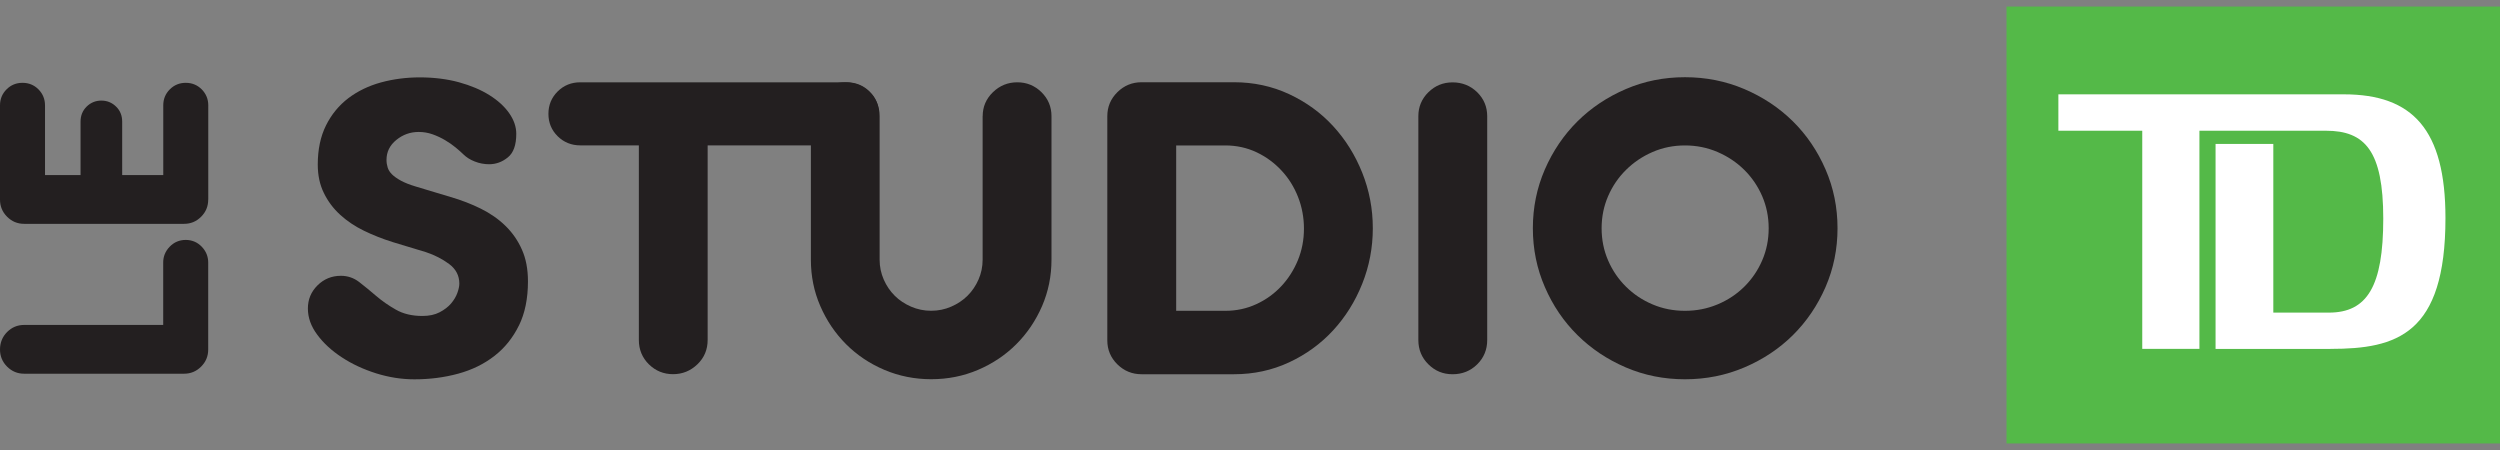
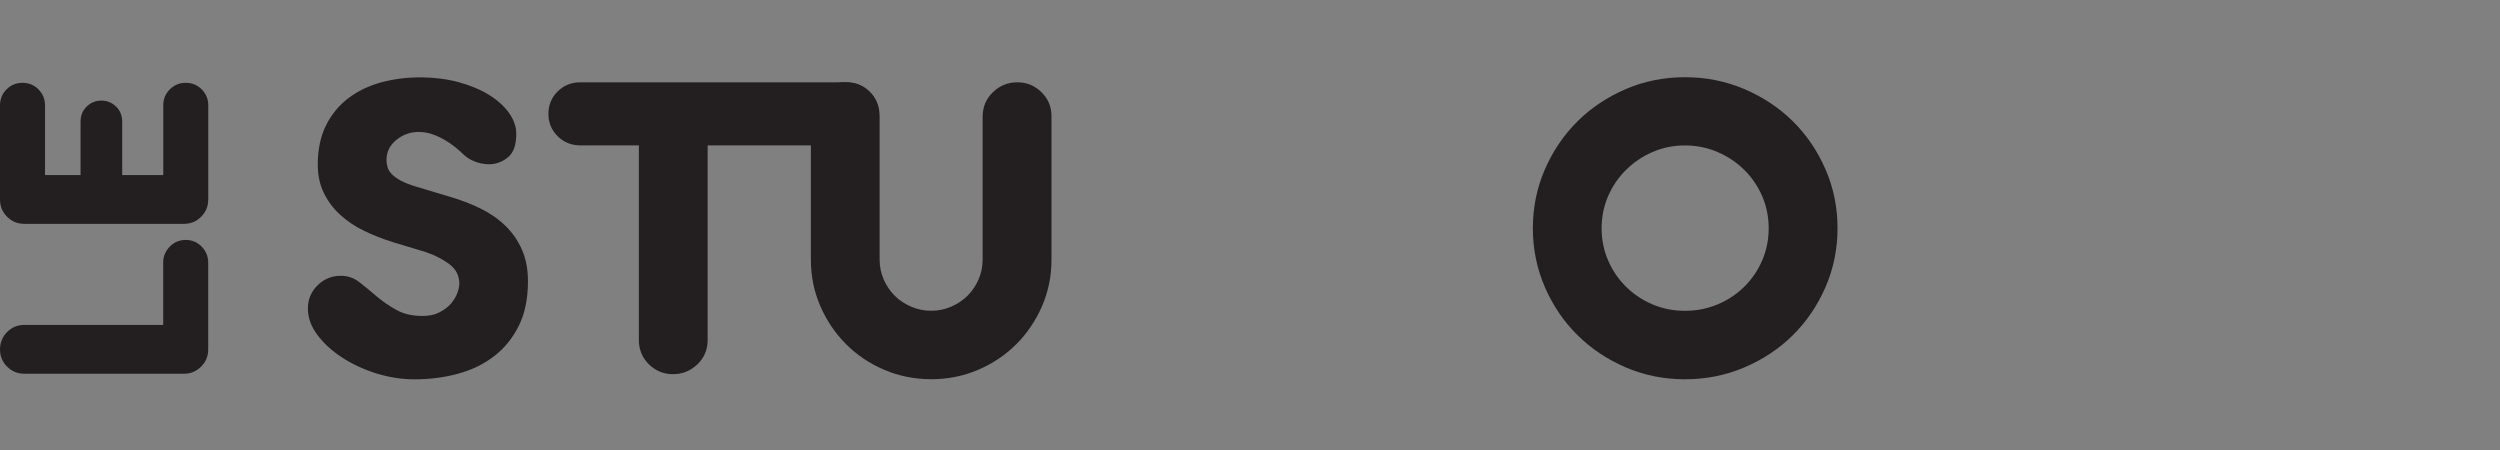
<svg xmlns="http://www.w3.org/2000/svg" width="200" height="36" viewBox="0 0 200 36" fill="none">
  <rect x="0" y="0" width="200" height="36" fill="#808080" stroke="none" />
  <g id="Logo">
    <g id="Logo_2">
      <path d="M41.517 26.032C41.035 27.018 40.381 27.833 39.553 28.476C38.725 29.119 37.762 29.592 36.658 29.893C35.559 30.194 34.39 30.346 33.151 30.346C32.122 30.346 31.103 30.184 30.083 29.865C29.064 29.541 28.152 29.119 27.348 28.587C26.538 28.059 25.884 27.458 25.384 26.782C24.878 26.106 24.631 25.407 24.631 24.68C24.631 23.953 24.888 23.337 25.402 22.828C25.917 22.319 26.538 22.064 27.273 22.064C27.815 22.064 28.306 22.231 28.736 22.564C29.167 22.898 29.616 23.263 30.088 23.671C30.56 24.074 31.089 24.444 31.678 24.777C32.262 25.11 32.969 25.277 33.787 25.277C34.334 25.277 34.792 25.18 35.171 24.981C35.55 24.782 35.854 24.55 36.083 24.282C36.312 24.013 36.48 23.731 36.588 23.439C36.691 23.148 36.747 22.898 36.747 22.694C36.747 22.051 36.476 21.527 35.929 21.12C35.382 20.717 34.764 20.398 34.072 20.171L31.397 19.361C30.602 19.111 29.84 18.81 29.115 18.458C28.39 18.106 27.759 17.68 27.212 17.18C26.665 16.68 26.23 16.102 25.907 15.435C25.58 14.773 25.421 14.014 25.421 13.162C25.421 11.959 25.641 10.917 26.08 10.033C26.52 9.149 27.118 8.426 27.871 7.852C28.624 7.283 29.499 6.862 30.481 6.593C31.468 6.325 32.506 6.19 33.595 6.19C34.685 6.19 35.765 6.32 36.71 6.579C37.654 6.839 38.468 7.181 39.146 7.607C39.829 8.033 40.357 8.514 40.736 9.056C41.115 9.598 41.302 10.144 41.302 10.709C41.302 11.602 41.077 12.232 40.624 12.593C40.175 12.959 39.675 13.139 39.127 13.139C38.73 13.139 38.346 13.065 37.982 12.921C37.612 12.778 37.318 12.588 37.084 12.361C36.916 12.195 36.705 12.009 36.453 11.801C36.2 11.593 35.919 11.394 35.601 11.209C35.288 11.024 34.951 10.866 34.596 10.741C34.241 10.616 33.871 10.556 33.497 10.556C32.824 10.556 32.23 10.769 31.706 11.195C31.182 11.621 30.92 12.153 30.92 12.796C30.92 13.005 30.953 13.209 31.014 13.403C31.075 13.602 31.192 13.783 31.36 13.949C31.528 14.116 31.762 14.283 32.066 14.449C32.37 14.616 32.763 14.773 33.245 14.917L36.046 15.759C36.906 16.009 37.71 16.319 38.468 16.694C39.221 17.069 39.88 17.523 40.432 18.065C40.989 18.606 41.428 19.236 41.751 19.963C42.078 20.689 42.237 21.541 42.237 22.518C42.237 23.888 41.994 25.069 41.512 26.05" fill="#231F20" />
      <path d="M67.738 6.584C68.448 6.584 69.061 6.829 69.561 7.315C70.066 7.801 70.314 8.399 70.314 9.107C70.314 9.815 70.062 10.408 69.561 10.899C69.056 11.385 68.448 11.63 67.738 11.63H56.612V27.198C56.612 27.967 56.341 28.615 55.794 29.143C55.247 29.67 54.597 29.934 53.844 29.934C53.091 29.934 52.446 29.67 51.908 29.143C51.375 28.615 51.108 27.962 51.108 27.198V11.63H46.423C45.712 11.63 45.108 11.385 44.613 10.899C44.122 10.412 43.874 9.815 43.874 9.107C43.874 8.399 44.122 7.806 44.613 7.315C45.104 6.829 45.707 6.584 46.423 6.584H67.738Z" fill="#231F20" />
      <path d="M78.615 9.292C78.615 8.547 78.886 7.908 79.433 7.376C79.98 6.848 80.63 6.584 81.383 6.584C82.136 6.584 82.781 6.848 83.319 7.376C83.852 7.903 84.119 8.542 84.119 9.292V20.782C84.119 22.092 83.866 23.324 83.366 24.486C82.861 25.648 82.174 26.666 81.304 27.536C80.434 28.407 79.41 29.092 78.236 29.592C77.062 30.092 75.814 30.337 74.495 30.337C73.176 30.337 71.928 30.087 70.754 29.592C69.58 29.092 68.556 28.407 67.686 27.536C66.816 26.666 66.129 25.648 65.624 24.486C65.119 23.324 64.871 22.088 64.871 20.782V9.292C64.871 8.547 65.138 7.908 65.671 7.376C66.204 6.848 66.849 6.584 67.607 6.584C68.364 6.584 69.038 6.848 69.571 7.376C70.104 7.903 70.37 8.542 70.37 9.292V20.782C70.37 21.342 70.483 21.87 70.702 22.37C70.922 22.87 71.217 23.3 71.582 23.662C71.946 24.027 72.386 24.314 72.886 24.532C73.391 24.75 73.924 24.861 74.49 24.861C75.056 24.861 75.589 24.754 76.094 24.532C76.599 24.314 77.034 24.023 77.399 23.662C77.764 23.3 78.058 22.87 78.278 22.37C78.498 21.87 78.61 21.342 78.61 20.782V9.292H78.615Z" fill="#231F20" />
-       <path d="M94.094 11.63V24.865H98.027C98.906 24.865 99.729 24.689 100.496 24.337C101.263 23.986 101.927 23.509 102.493 22.907C103.058 22.305 103.503 21.611 103.83 20.819C104.153 20.032 104.316 19.19 104.316 18.296C104.316 17.403 104.157 16.555 103.844 15.759C103.531 14.958 103.091 14.255 102.521 13.644C101.955 13.033 101.286 12.542 100.524 12.181C99.757 11.82 98.924 11.635 98.022 11.635H94.089L94.094 11.63ZM89.389 29.147C88.856 28.62 88.585 27.981 88.585 27.231V9.292C88.585 8.547 88.852 7.908 89.389 7.376C89.922 6.848 90.568 6.579 91.325 6.579H98.719C100.29 6.579 101.758 6.894 103.124 7.528C104.485 8.163 105.663 9.014 106.645 10.084C107.632 11.153 108.408 12.394 108.974 13.806C109.54 15.218 109.825 16.704 109.825 18.259C109.825 19.815 109.54 21.301 108.974 22.713C108.408 24.125 107.632 25.365 106.645 26.434C105.658 27.504 104.485 28.356 103.124 28.99C101.758 29.624 100.295 29.939 98.719 29.939H91.325C90.572 29.939 89.927 29.675 89.389 29.147Z" fill="#231F20" />
-       <path d="M114.272 7.38C114.805 6.852 115.451 6.589 116.208 6.589C116.966 6.589 117.639 6.852 118.177 7.38C118.71 7.908 118.977 8.547 118.977 9.297V27.203C118.977 27.971 118.71 28.62 118.177 29.147C117.644 29.675 116.985 29.939 116.208 29.939C115.432 29.939 114.81 29.675 114.272 29.147C113.739 28.62 113.468 27.971 113.468 27.203V9.292C113.468 8.547 113.735 7.908 114.272 7.376" fill="#231F20" />
      <path d="M128.648 20.833C128.994 21.634 129.471 22.333 130.079 22.935C130.686 23.537 131.393 24.009 132.202 24.351C133.006 24.694 133.871 24.865 134.797 24.865C135.723 24.865 136.588 24.694 137.406 24.351C138.225 24.009 138.936 23.537 139.544 22.935C140.152 22.333 140.629 21.634 140.975 20.833C141.321 20.032 141.494 19.176 141.494 18.264C141.494 17.352 141.321 16.495 140.975 15.694C140.629 14.894 140.152 14.195 139.544 13.593C138.936 12.991 138.225 12.514 137.406 12.162C136.588 11.81 135.718 11.635 134.797 11.635C133.876 11.635 133.011 11.81 132.202 12.162C131.393 12.514 130.686 12.991 130.079 13.593C129.471 14.195 128.994 14.894 128.648 15.694C128.302 16.495 128.129 17.352 128.129 18.264C128.129 19.176 128.302 20.032 128.648 20.833ZM130.065 29.393C128.587 28.759 127.296 27.897 126.197 26.809C125.098 25.722 124.224 24.439 123.588 22.962C122.947 21.49 122.629 19.921 122.629 18.259C122.629 16.597 122.947 15.033 123.588 13.556C124.228 12.084 125.098 10.801 126.197 9.709C127.296 8.621 128.587 7.76 130.065 7.126C131.542 6.491 133.118 6.177 134.797 6.177C136.476 6.177 138.056 6.491 139.548 7.126C141.035 7.76 142.331 8.621 143.434 9.709C144.533 10.797 145.403 12.079 146.044 13.556C146.684 15.028 147.002 16.597 147.002 18.259C147.002 19.921 146.684 21.486 146.044 22.962C145.403 24.435 144.533 25.717 143.434 26.809C142.335 27.897 141.04 28.759 139.548 29.393C138.061 30.027 136.476 30.342 134.797 30.342C133.118 30.342 131.542 30.027 130.065 29.393Z" fill="#231F20" />
      <path d="M16.657 15.968C16.657 16.505 16.47 16.958 16.091 17.338C15.713 17.718 15.259 17.907 14.726 17.907H1.931C1.398 17.907 0.945 17.718 0.566 17.338C0.187 16.958 0 16.5 0 15.968V8.431C0 7.926 0.173 7.501 0.524 7.149C0.87 6.802 1.295 6.626 1.8 6.626C2.305 6.626 2.731 6.802 3.077 7.149C3.423 7.501 3.601 7.926 3.601 8.431V14.005H6.444V9.723C6.444 9.246 6.608 8.848 6.93 8.528C7.258 8.209 7.651 8.047 8.109 8.047C8.567 8.047 8.96 8.209 9.287 8.528C9.615 8.848 9.774 9.246 9.774 9.723V14.005H13.061V8.431C13.061 7.926 13.234 7.501 13.585 7.149C13.931 6.802 14.361 6.626 14.862 6.626C15.362 6.626 15.792 6.802 16.138 7.149C16.484 7.501 16.662 7.926 16.662 8.431V15.968H16.657ZM13.056 25.999V21.004C13.056 20.514 13.229 20.092 13.58 19.731C13.926 19.375 14.357 19.194 14.857 19.194C15.357 19.194 15.787 19.375 16.134 19.731C16.48 20.088 16.657 20.514 16.657 21.004V27.958C16.657 28.495 16.47 28.948 16.091 29.328C15.713 29.707 15.259 29.897 14.726 29.897H1.931C1.398 29.897 0.945 29.707 0.566 29.328C0.187 28.948 0 28.49 0 27.958C0 27.425 0.187 26.944 0.566 26.564C0.945 26.185 1.398 25.995 1.931 25.995H13.056V25.999Z" fill="#231F20" />
-       <path d="M200 0.524H160.522V35.476H200V0.524Z" fill="#54B948" />
-       <path d="M186.438 27.916H177.245V11.514H181.865V25.009H186.308C189.375 25.009 190.661 22.907 190.661 17.491C190.661 12.074 189.198 10.459 186.083 10.459H175.954V27.911H171.38V10.459H164.67V7.547H187.509C193.018 7.547 195.637 10.371 195.637 17.444C195.637 26.768 191.727 27.911 186.443 27.911" fill="white" />
    </g>
  </g>
</svg>